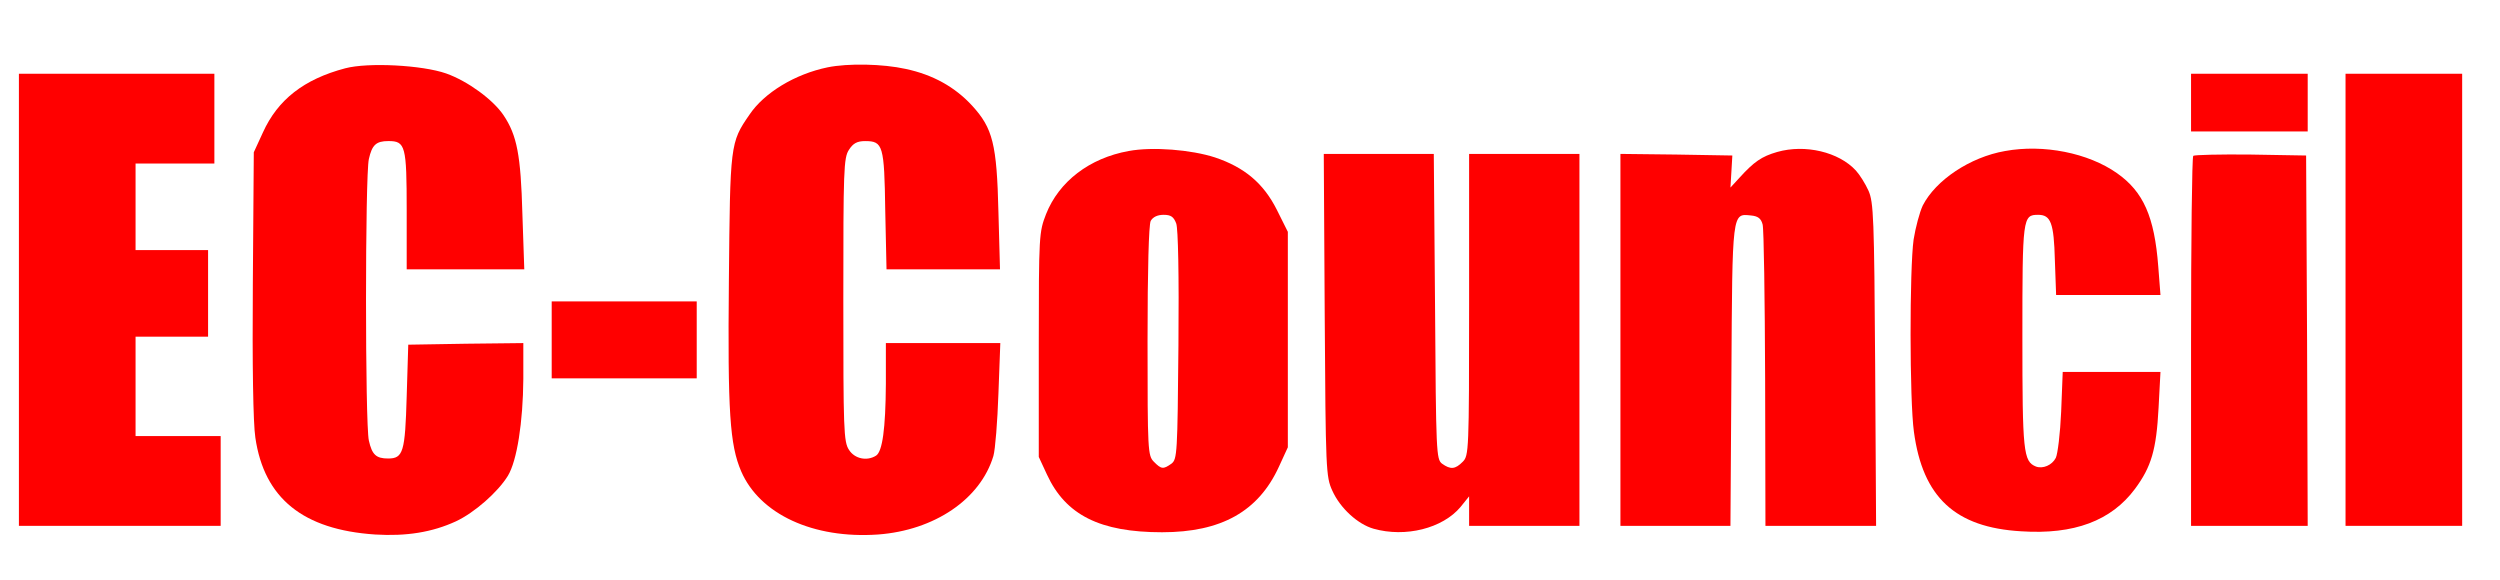
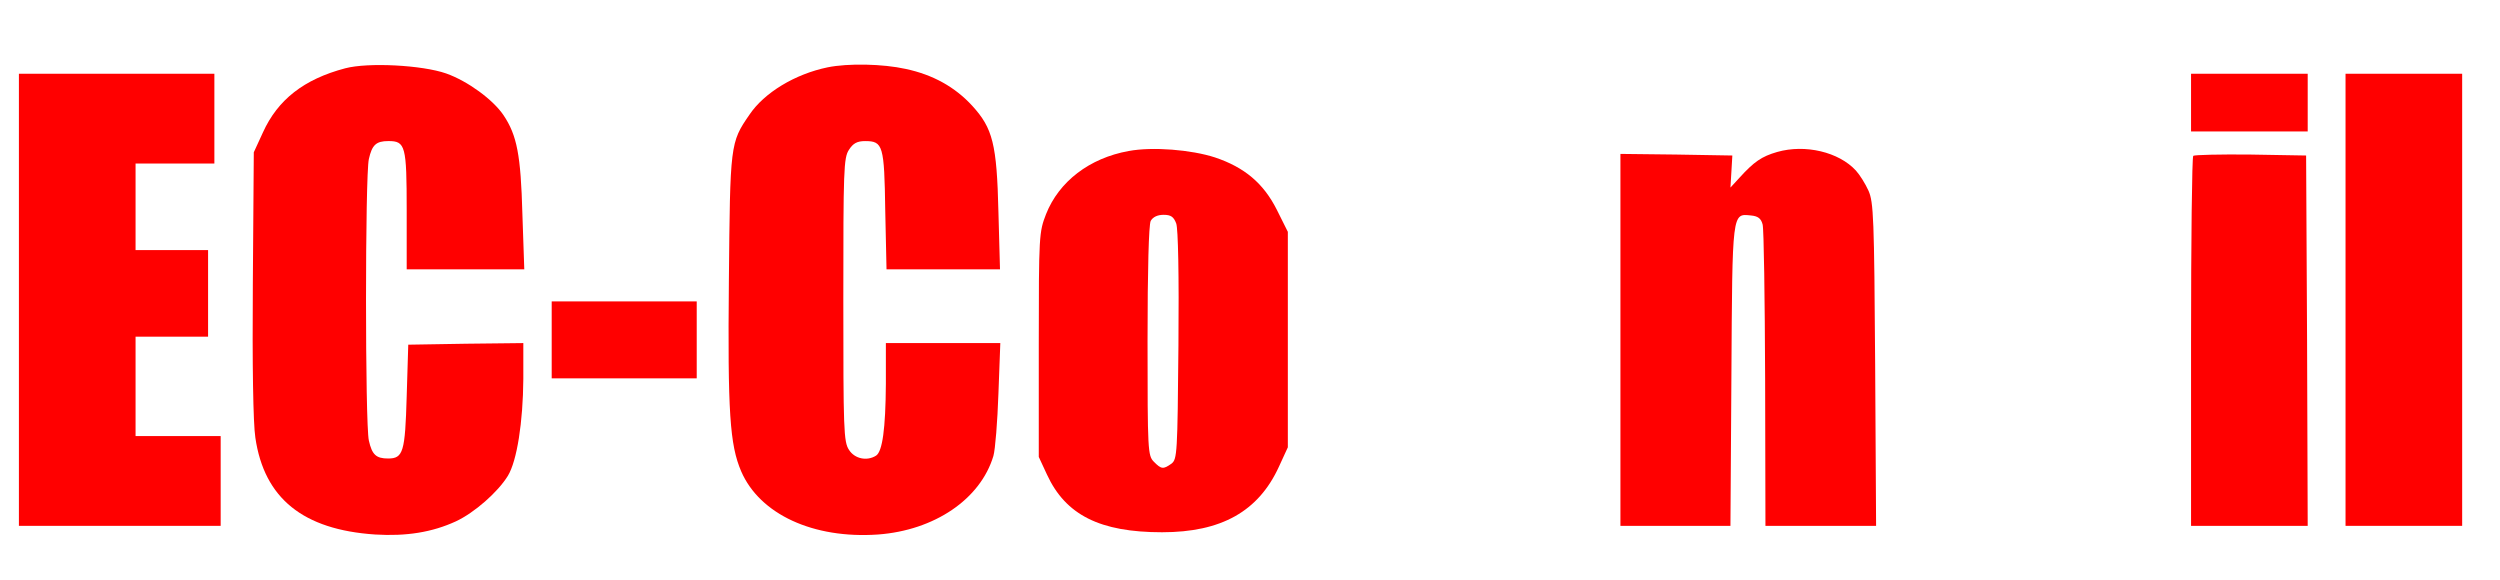
<svg xmlns="http://www.w3.org/2000/svg" width="112" height="26" viewBox="0 0 112 26" fill="none">
  <path d="M15.465 3.06C13.615 3.548 12.443 4.467 11.779 5.933L11.37 6.823L11.327 12.713C11.299 16.333 11.341 18.976 11.44 19.608C11.836 22.323 13.573 23.73 16.807 23.946C18.205 24.032 19.363 23.845 20.423 23.357C21.256 22.969 22.301 22.05 22.753 21.317C23.163 20.642 23.431 18.904 23.445 16.979V15.37L20.875 15.399L18.29 15.442L18.22 17.755C18.149 20.254 18.064 20.541 17.386 20.541C16.849 20.541 16.666 20.369 16.525 19.737C16.355 19.005 16.355 7.857 16.525 7.125C16.666 6.493 16.849 6.32 17.4 6.32C18.163 6.32 18.22 6.522 18.22 9.423V12.066H20.846H23.488L23.403 9.581C23.332 6.953 23.163 6.062 22.555 5.157C22.089 4.467 20.959 3.634 19.985 3.29C18.912 2.916 16.496 2.787 15.465 3.06Z" fill="#FF0000" />
  <path d="M37.075 3.017C35.62 3.318 34.236 4.151 33.572 5.143C32.71 6.392 32.71 6.464 32.654 12.569C32.597 18.487 32.696 19.924 33.205 21.116C34.038 23.041 36.439 24.147 39.334 23.946C41.862 23.759 43.924 22.366 44.504 20.427C44.588 20.139 44.687 18.875 44.73 17.625L44.814 15.37H42.244H39.687V17.195C39.673 19.22 39.532 20.226 39.249 20.412C38.84 20.671 38.289 20.556 38.035 20.154C37.795 19.794 37.781 19.249 37.781 13.431C37.781 7.613 37.795 7.067 38.035 6.708C38.218 6.421 38.402 6.321 38.755 6.321C39.56 6.321 39.617 6.507 39.659 9.438L39.716 12.066H42.258H44.8L44.73 9.509C44.659 6.45 44.475 5.746 43.557 4.74C42.78 3.893 41.792 3.347 40.577 3.088C39.546 2.859 37.992 2.83 37.075 3.017Z" fill="#FF0000" />
  <path d="M0.847 13.431V23.558H5.367H9.886V21.547V19.536H7.98H6.073V17.309V15.083H7.697H9.322V13.144V11.204H7.697H6.073V9.265V7.326H7.839H9.604V5.315V3.304H5.226H0.847V13.431Z" fill="#FF0000" />
  <path d="M98.159 4.597V5.889H100.772H103.385V4.597V3.304H100.772H98.159V4.597Z" fill="#FF0000" />
  <path d="M105.08 13.431V23.558H107.692H110.305V13.431V3.304H107.692H105.08V13.431Z" fill="#FF0000" />
  <path d="M50.562 6.766C48.811 7.082 47.441 8.13 46.862 9.596C46.551 10.4 46.537 10.529 46.537 15.442V20.47L46.904 21.26C47.738 23.07 49.277 23.845 52.059 23.845C54.715 23.845 56.381 22.912 57.299 20.901L57.695 20.039V15.212V10.386L57.2 9.394C56.607 8.217 55.76 7.498 54.432 7.053C53.373 6.708 51.636 6.565 50.562 6.766ZM52.695 10.012C52.78 10.242 52.822 12.296 52.794 15.471C52.752 20.326 52.737 20.57 52.483 20.771C52.116 21.03 52.031 21.03 51.692 20.685C51.424 20.412 51.41 20.211 51.41 15.284C51.41 12.038 51.466 10.084 51.551 9.897C51.65 9.725 51.848 9.624 52.13 9.624C52.455 9.624 52.582 9.711 52.695 10.012Z" fill="#FF0000" />
  <path d="M79.615 6.809C78.923 7.01 78.584 7.24 77.92 7.972L77.524 8.403L77.567 7.685L77.609 6.967L75.109 6.924L72.595 6.895V15.227V23.558H75.067H77.524L77.567 16.835C77.609 9.438 77.595 9.567 78.442 9.653C78.753 9.682 78.894 9.782 78.965 10.055C79.022 10.256 79.064 13.374 79.078 16.979L79.092 23.558H81.578H84.049L84.007 16.333C83.964 9.754 83.936 9.064 83.71 8.547C83.569 8.231 83.315 7.829 83.145 7.642C82.383 6.809 80.871 6.45 79.615 6.809Z" fill="#FF0000" />
-   <path d="M89.826 6.766C88.258 7.039 86.718 8.073 86.139 9.208C85.998 9.509 85.815 10.199 85.73 10.73C85.546 12.038 85.546 17.941 85.744 19.349C86.139 22.28 87.594 23.63 90.546 23.802C92.919 23.96 94.585 23.328 95.644 21.906C96.379 20.915 96.605 20.154 96.704 18.272L96.789 16.663H94.6H92.41L92.34 18.444C92.298 19.421 92.184 20.34 92.1 20.513C91.93 20.843 91.52 21.015 91.21 20.901C90.645 20.671 90.603 20.254 90.603 15.083C90.603 9.739 90.617 9.624 91.309 9.624C91.874 9.624 92.015 9.983 92.058 11.65L92.114 13.216H94.458H96.789L96.69 11.937C96.52 9.711 96.026 8.59 94.84 7.757C93.554 6.852 91.549 6.45 89.826 6.766Z" fill="#FF0000" />
-   <path d="M59.347 14.106C59.389 21.073 59.404 21.36 59.686 21.978C60.039 22.768 60.83 23.486 61.536 23.687C62.963 24.09 64.629 23.673 65.434 22.71L65.816 22.236V22.897V23.558H68.287H70.759V15.226V6.895H68.287H65.816V13.646C65.816 20.211 65.802 20.412 65.533 20.685C65.194 21.03 64.983 21.044 64.601 20.771C64.347 20.57 64.333 20.297 64.29 13.733L64.234 6.895H61.776H59.305L59.347 14.106Z" fill="#FF0000" />
  <path d="M98.258 6.981C98.201 7.039 98.159 10.788 98.159 15.327V23.558H100.772H103.385L103.357 15.255L103.314 6.967L100.828 6.924C99.472 6.909 98.314 6.938 98.258 6.981Z" fill="#FF0000" />
  <path d="M24.716 15.227V16.95H27.965H31.213V15.227V13.503H27.965H24.716V15.227Z" fill="#FF0000" />
</svg>